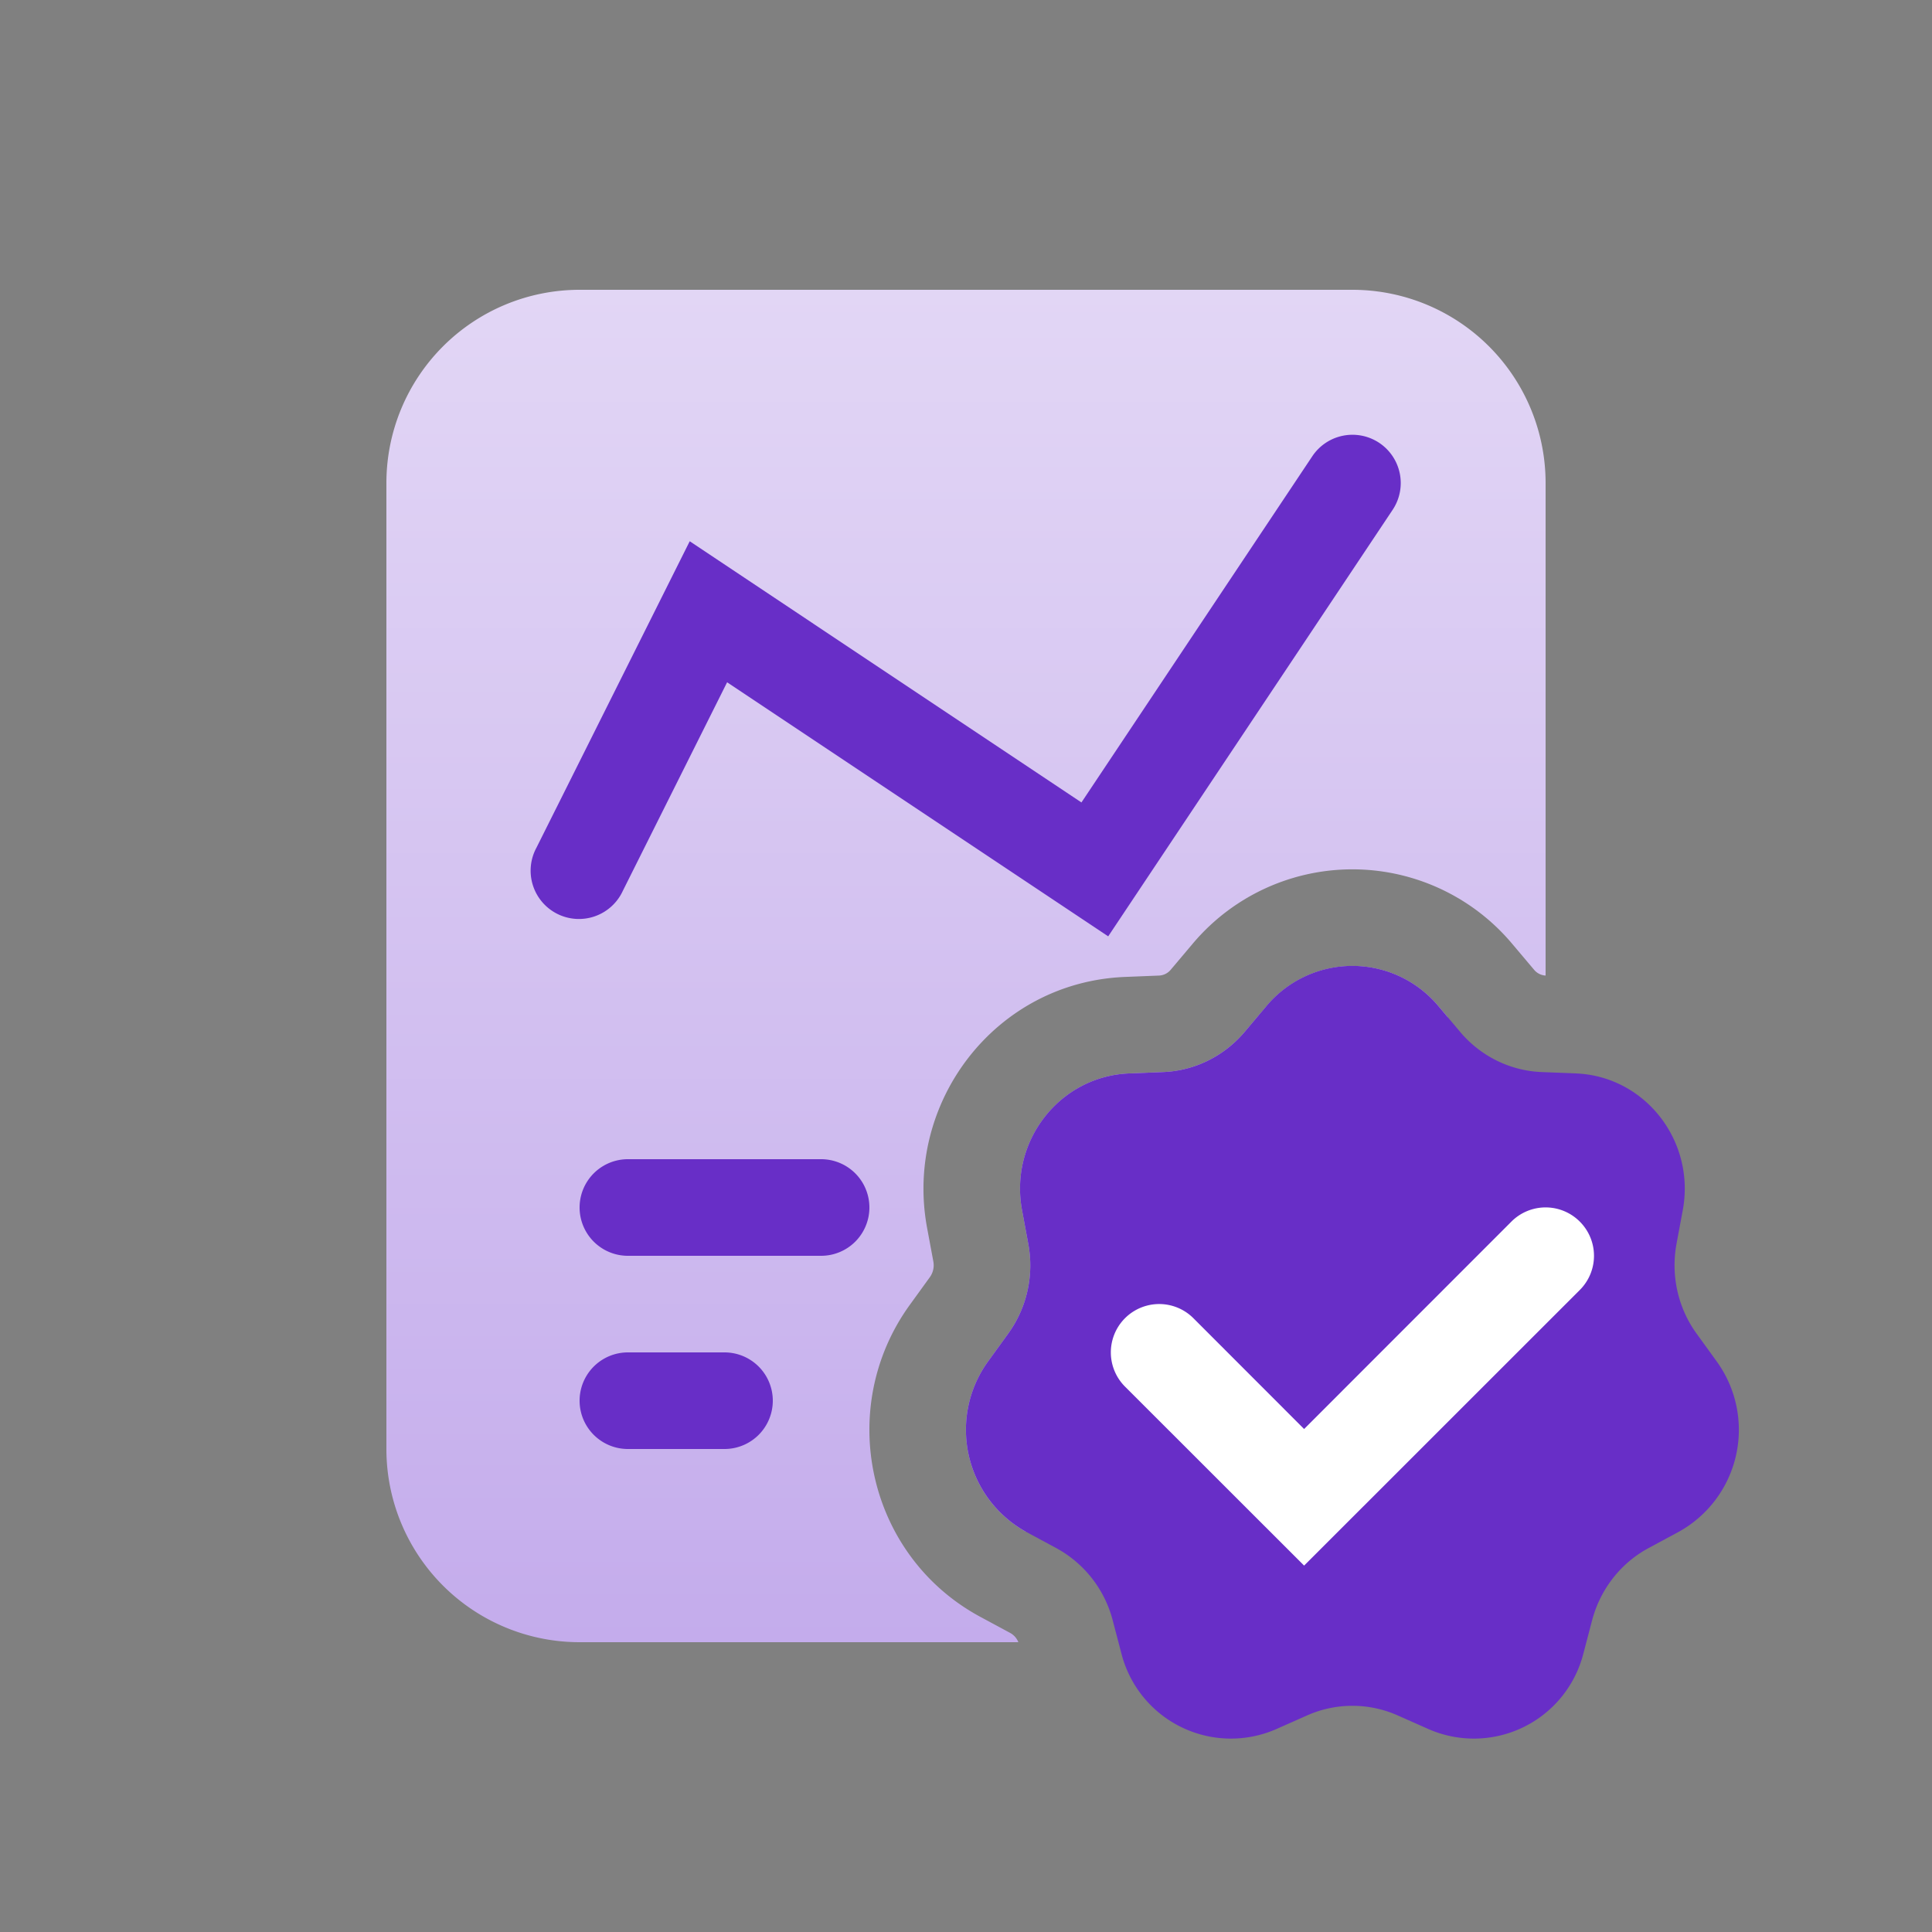
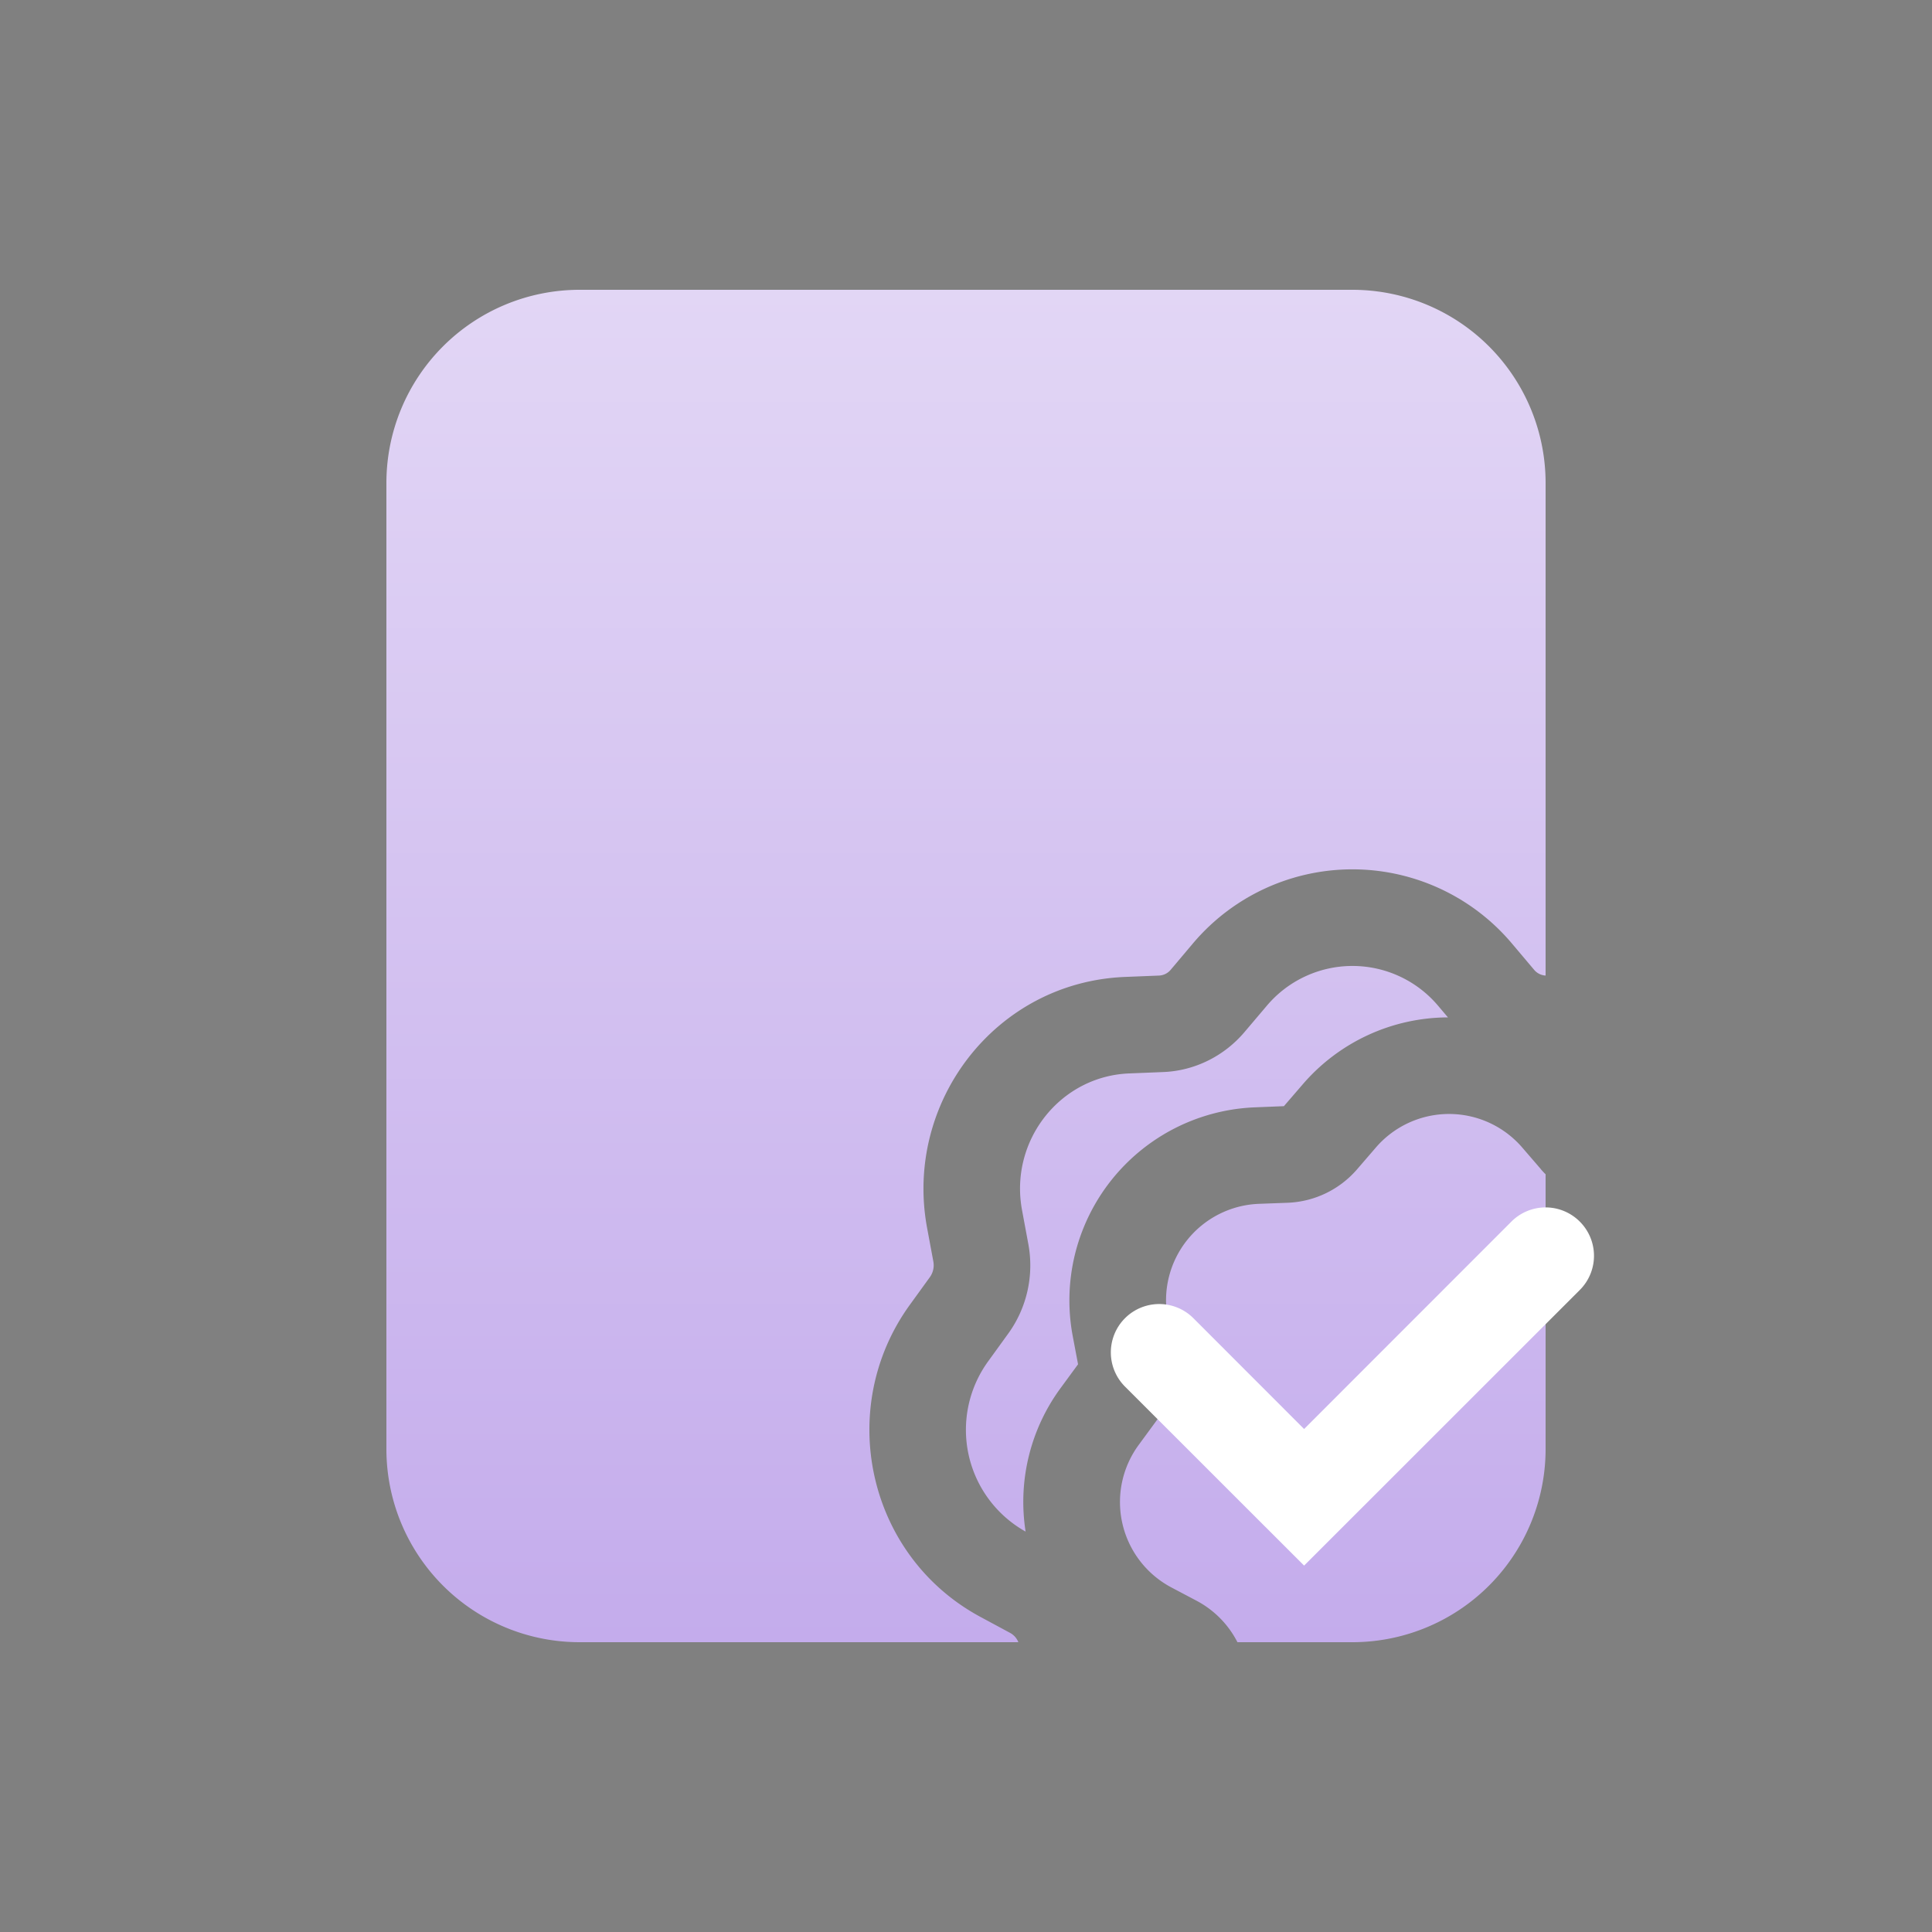
<svg xmlns="http://www.w3.org/2000/svg" width="20" height="20" viewBox="0 0 20 20" fill="none">
  <rect x="0" y="0" width="20" height="20" fill="#808080" stroke="none" />
  <path fill-rule="evenodd" clip-rule="evenodd" d="M4 5a2 2 0 0 1 2-2h8a2 2 0 0 1 2 2v5.099a.167.167 0 0 1-.12-.061l-.227-.269a2.16 2.16 0 0 0-3.306 0l-.227.269a.167.167 0 0 1-.12.061l-.35.014c-1.346.052-2.293 1.3-2.053 2.597l.065.349a.212.212 0 0 1-.036.162l-.207.286c-.775 1.07-.443 2.6.732 3.232l.308.166a.188.188 0 0 1 .083.095H6a2 2 0 0 1-2-2V5zm10.989 5.532a1.991 1.991 0 0 0-1.504.694l-.194.225-.297.012a2 2 0 0 0-1.889 2.369l.055.291-.176.24a1.99 1.99 0 0 0-.367 1.492 1.207 1.207 0 0 1-.388-1.762l.207-.286c.194-.267.27-.604.209-.93l-.065-.35c-.133-.717.393-1.387 1.11-1.415l.348-.014c.326-.012.632-.163.845-.414l.228-.269a1.16 1.16 0 0 1 1.779 0l.099.117zm.962 1.572c.016.018.032.036.049.052V15a2 2 0 0 1-2 2h-1.19a1 1 0 0 0-.421-.428l-.263-.139a1 1 0 0 1-.337-1.477l.176-.24a1 1 0 0 0 .178-.778l-.055-.292a1 1 0 0 1 .944-1.184l.297-.011a1 1 0 0 0 .72-.347l.194-.225a1 1 0 0 1 1.515 0l.194.225z" fill="url(#9dhobqjffa)" />
-   <path d="M13.11 10.415a1.16 1.16 0 0 1 1.78 0l.227.269c.213.252.52.402.845.414l.349.014c.717.027 1.242.698 1.109 1.416l-.065.349c-.06.326.015.663.209.93l.207.286a1.207 1.207 0 0 1-.396 1.766l-.308.166c-.289.155-.5.426-.585.746l-.09.343a1.17 1.17 0 0 1-1.603.786l-.32-.142a1.155 1.155 0 0 0-.938 0l-.32.142a1.17 1.17 0 0 1-1.603-.786l-.09-.343a1.192 1.192 0 0 0-.585-.746l-.308-.166a1.207 1.207 0 0 1-.396-1.766l.207-.286c.194-.267.27-.604.209-.93l-.065-.35c-.133-.717.392-1.387 1.11-1.415l.348-.014c.326-.012.632-.163.845-.414l.227-.269z" fill="#682EC7" />
  <path fill-rule="evenodd" clip-rule="evenodd" d="M16.354 12.646a.5.5 0 0 1 0 .708L13.5 16.207l-1.854-1.853a.5.5 0 0 1 .708-.708l1.146 1.147 2.146-2.147a.5.5 0 0 1 .708 0z" fill="#fff" />
-   <path fill-rule="evenodd" clip-rule="evenodd" d="M9 12.5a.5.5 0 0 1-.5.5h-2a.5.5 0 0 1 0-1h2a.5.5 0 0 1 .5.5zM8 14.5a.5.5 0 0 1-.5.5h-1a.5.5 0 0 1 0-1h1a.5.5 0 0 1 .5.5zM14.277 4.584a.5.5 0 0 1 .14.693l-2.945 4.416-3.945-2.63-1.08 2.16a.5.5 0 1 1-.894-.447L7.14 5.603l4.055 2.704 2.39-3.584a.5.5 0 0 1 .692-.139z" fill="#682EC7" />
  <defs>
    <linearGradient id="9dhobqjffa" x1="10" y1="3" x2="10" y2="17" gradientUnits="userSpaceOnUse">
      <stop stop-color="#E2D6F5" />
      <stop offset="1" stop-color="#C4ACEC" />
    </linearGradient>
  </defs>
</svg>